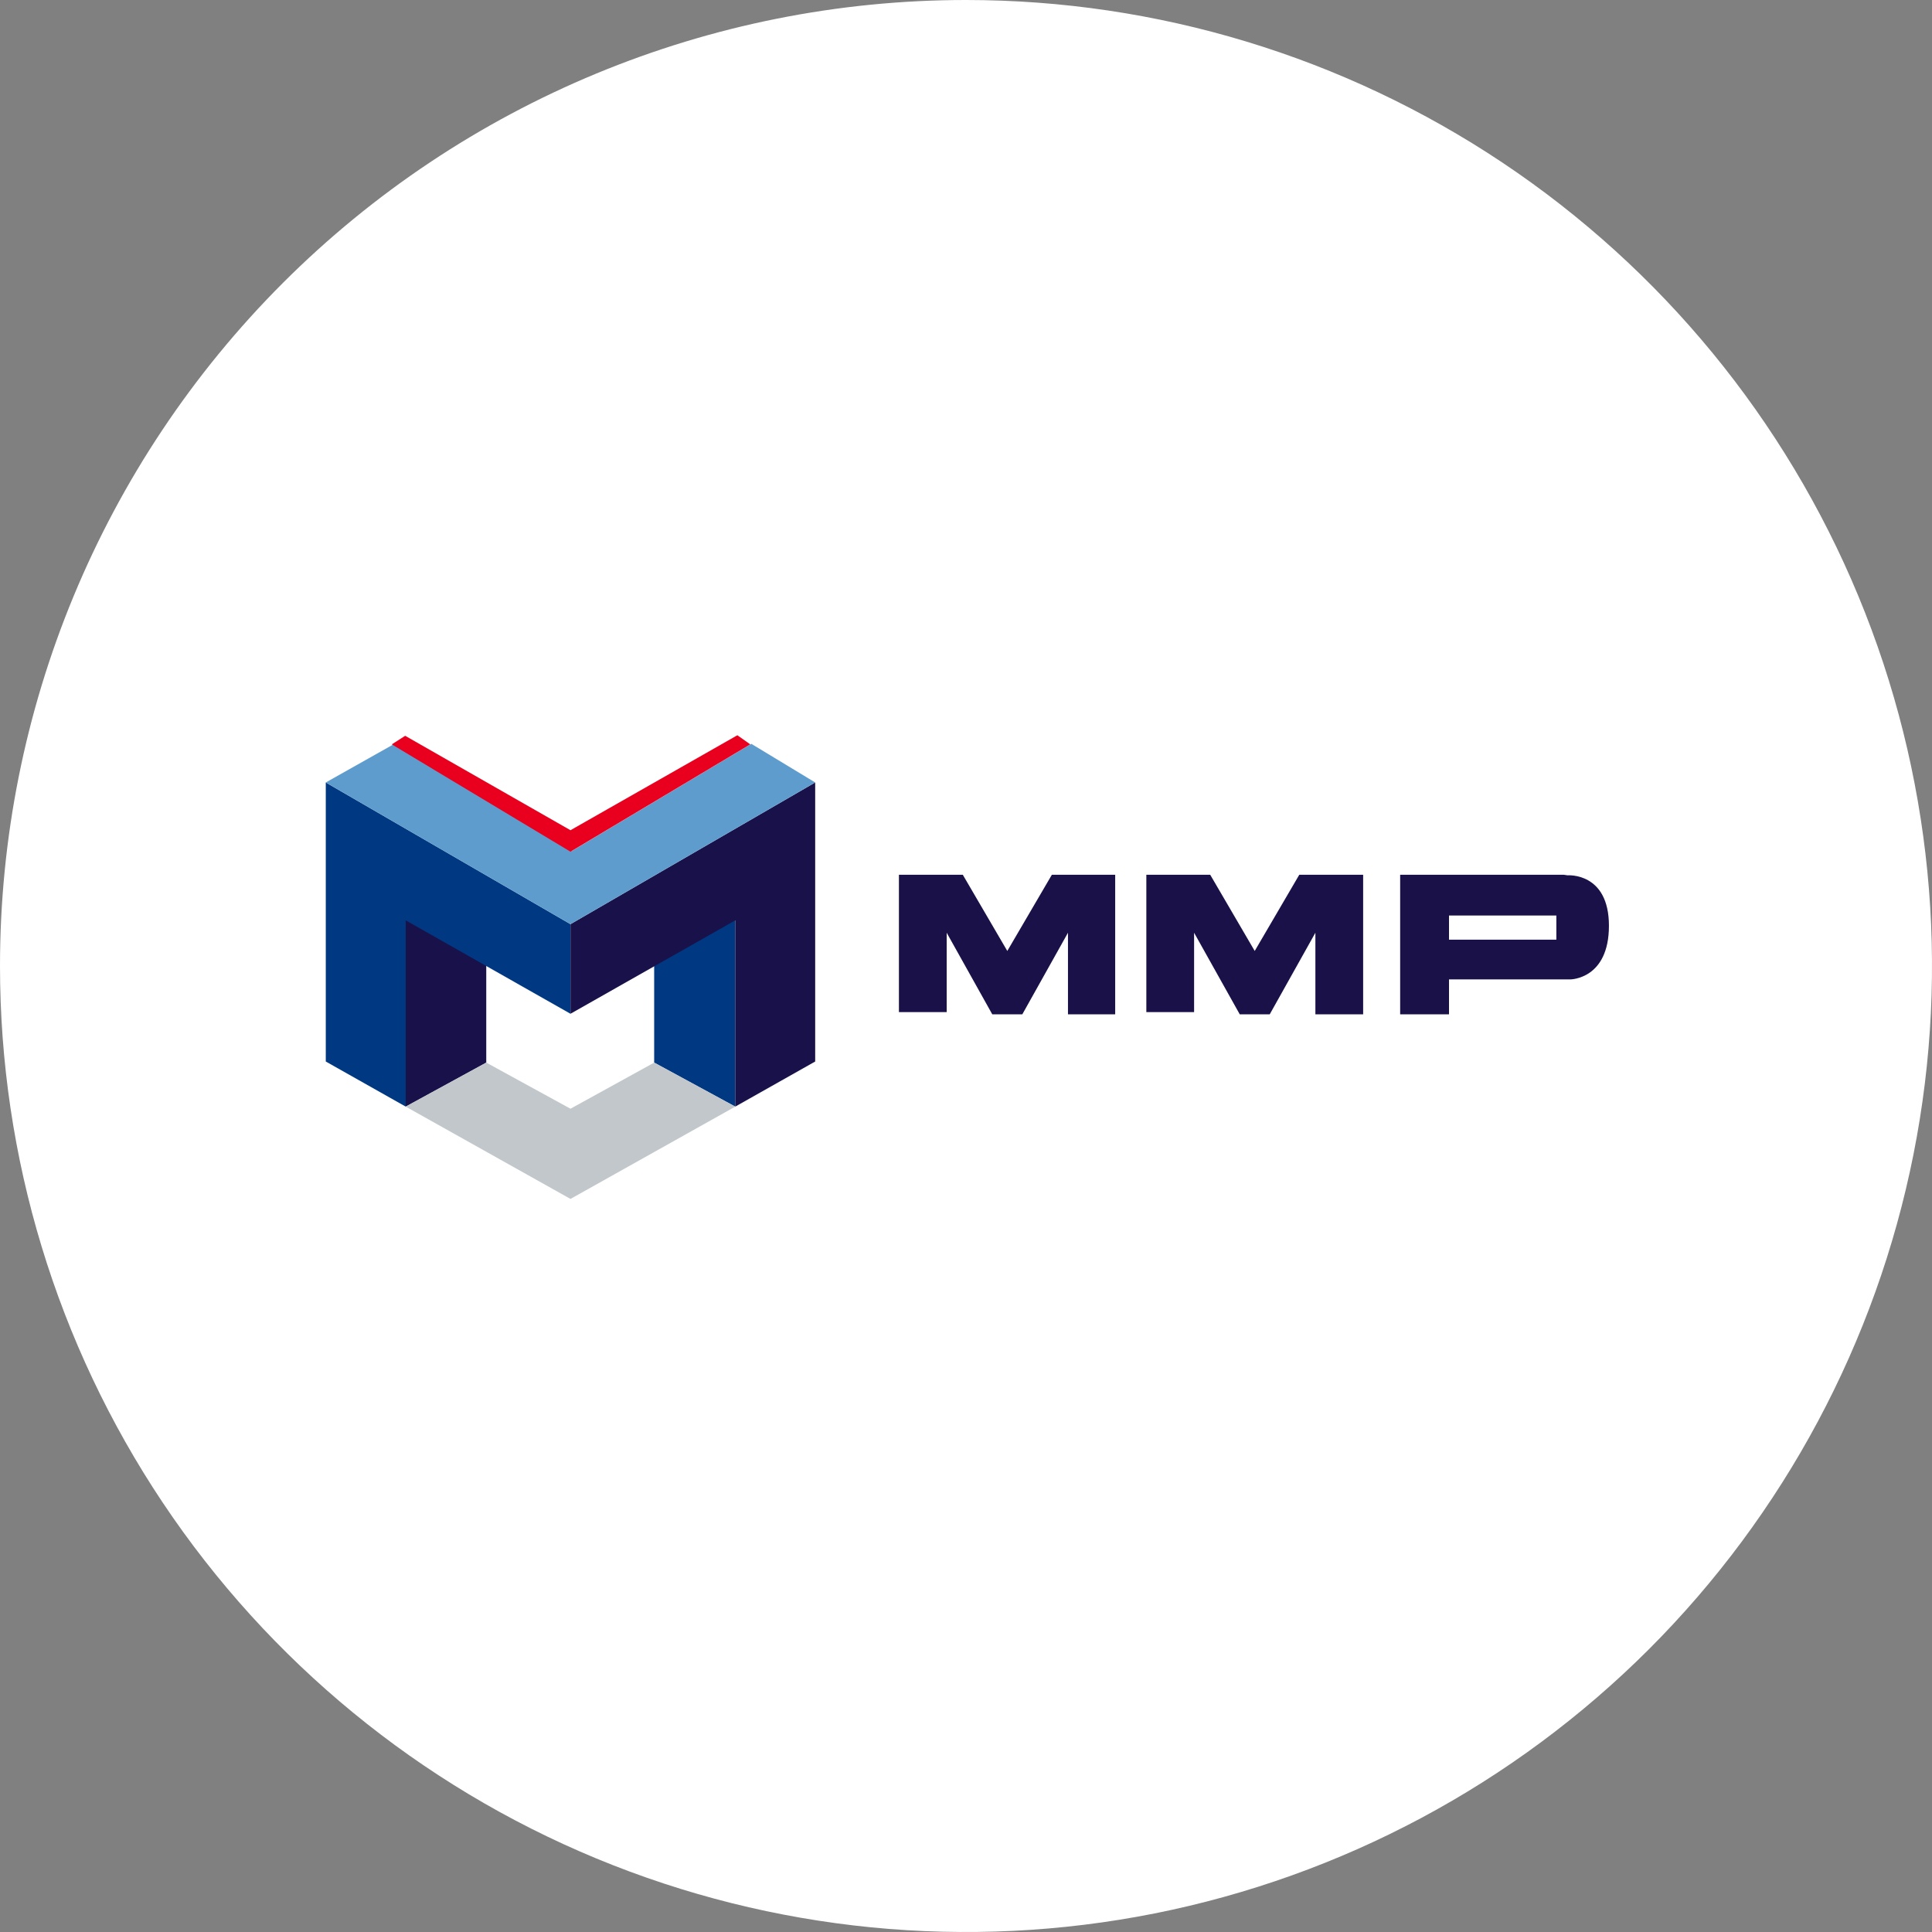
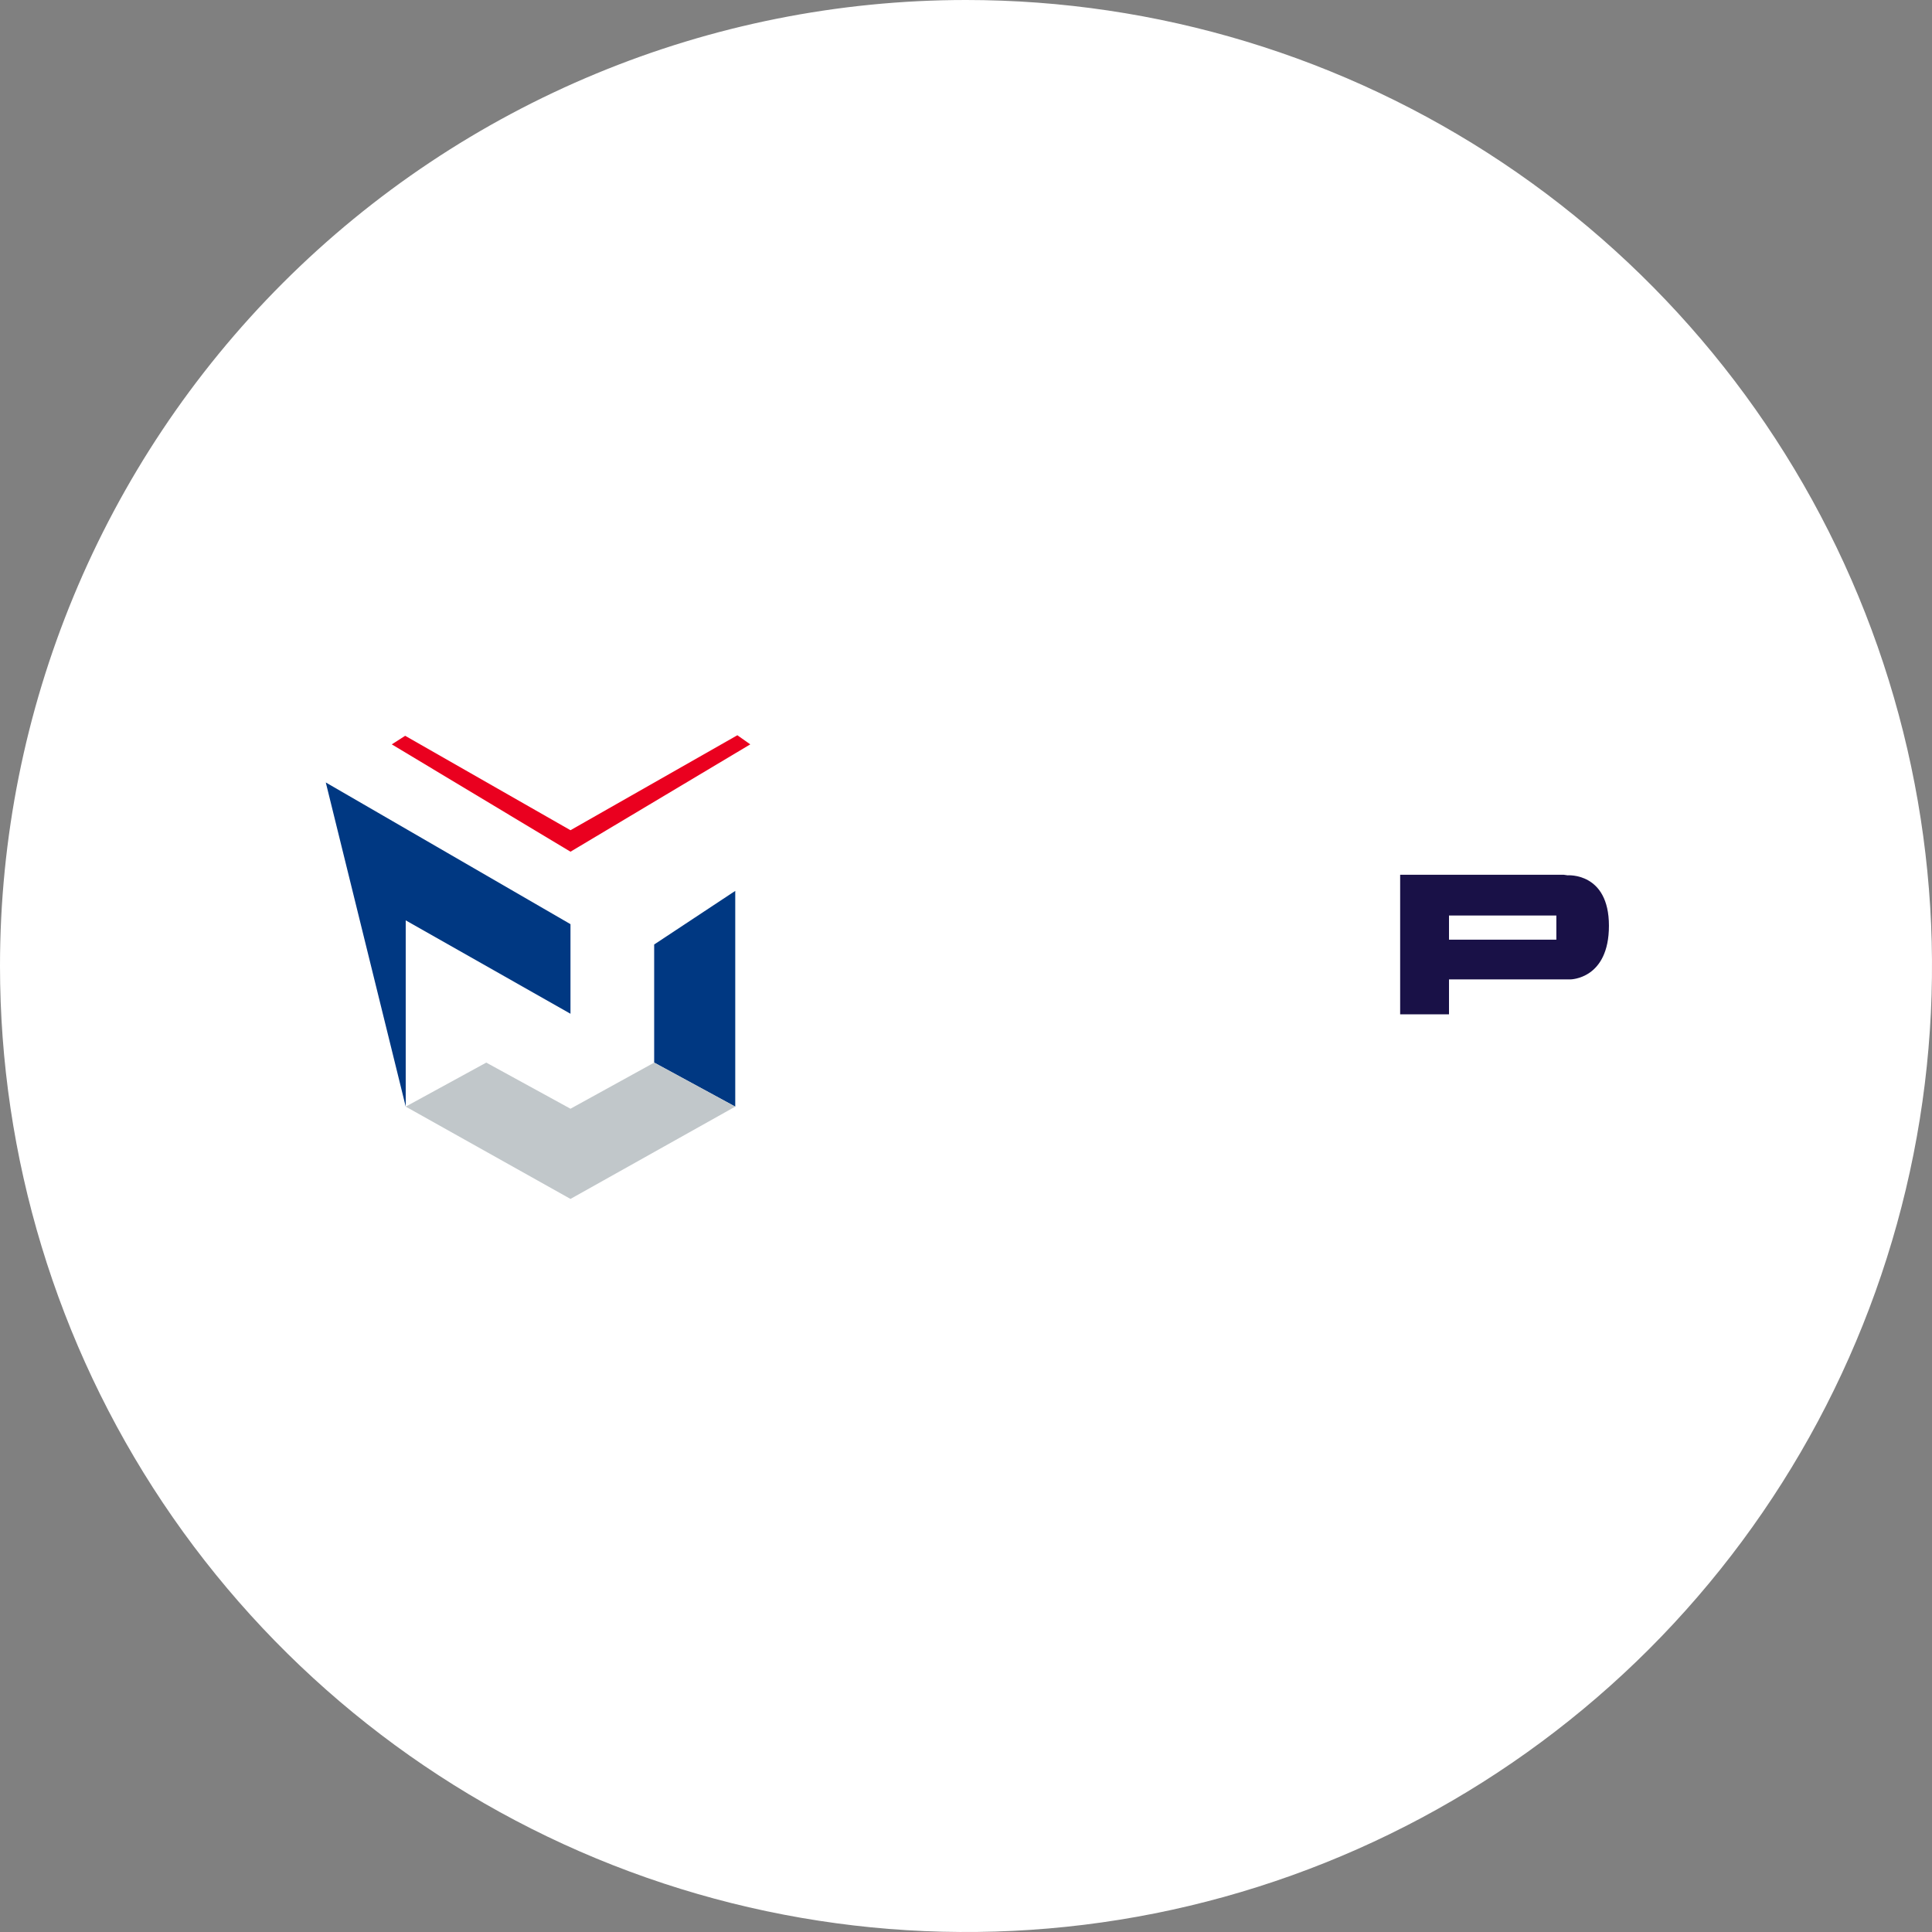
<svg xmlns="http://www.w3.org/2000/svg" width="32" height="32" viewBox="0 0 32 32" fill="none">
  <rect x="0" y="0" width="32" height="32" fill="#808080" stroke="none" />
  <g clip-path="url(#clip0_2707_300313)">
    <path d="M16 0C19.165 0 22.258 0.938 24.889 2.696C27.52 4.455 29.571 6.953 30.782 9.877C31.993 12.801 32.31 16.018 31.693 19.121C31.075 22.225 29.551 25.076 27.314 27.314C25.076 29.551 22.225 31.075 19.121 31.693C16.018 32.31 12.801 31.993 9.877 30.782C6.953 29.571 4.455 27.52 2.696 24.889C0.938 22.258 0 19.165 0 16C0 11.757 1.686 7.687 4.686 4.686C7.687 1.686 11.757 0 16 0" fill="white" />
    <path fill-rule="evenodd" clip-rule="evenodd" d="M16 2.667C18.637 2.667 21.215 3.449 23.407 4.914C25.6 6.379 27.309 8.461 28.318 10.898C29.327 13.334 29.591 16.015 29.077 18.601C28.562 21.188 27.293 23.563 25.428 25.428C23.563 27.293 21.188 28.563 18.601 29.077C16.015 29.592 13.334 29.328 10.897 28.318C8.461 27.309 6.379 25.6 4.914 23.408C3.448 21.215 2.667 18.637 2.667 16C2.667 12.464 4.071 9.072 6.572 6.572C9.072 4.071 12.464 2.667 16 2.667Z" fill="white" />
-     <path d="M6.72 18.329L8.054 17.6V15.644L6.72 14.756V18.329Z" fill="#19114A" />
    <path d="M12.178 18.329L10.835 17.6V15.644L12.178 14.756V18.329Z" fill="#003882" />
-     <path d="M5.396 12.96V17.582L6.72 18.329V15.244L9.449 16.791V15.307L5.396 12.96Z" fill="#003882" />
-     <path d="M13.502 12.96V17.582L12.178 18.329V15.244L9.449 16.791V15.307L13.502 12.96Z" fill="#19114A" />
-     <path d="M5.396 12.96L9.449 15.307L13.502 12.96L12.444 12.32L9.467 14.098L6.533 12.32L5.396 12.96Z" fill="#5F9CCE" />
+     <path d="M5.396 12.96L6.72 18.329V15.244L9.449 16.791V15.307L5.396 12.96Z" fill="#003882" />
    <path d="M12.213 12.178L9.449 13.751L6.711 12.187L6.489 12.329L9.449 14.107L12.427 12.329L12.213 12.178Z" fill="#EA001F" />
    <path d="M10.836 17.6L9.449 18.364L8.054 17.6L6.72 18.329L9.449 19.858L12.178 18.329L10.836 17.6Z" fill="#C1C7CA" />
-     <path d="M21.52 14.489L20.782 15.751L20.045 14.489H18.987V16.764H19.778V15.449L20.534 16.8H21.031L21.787 15.449V16.8H22.578V14.489H21.52Z" fill="#191147" />
-     <path d="M17.422 14.489L16.684 15.751L15.947 14.489H14.889V16.764H15.68V15.449L16.435 16.8H16.933L17.689 15.449V16.8H18.471V14.489H17.422Z" fill="#191147" />
    <path d="M25.778 15.564H24V15.164H25.778V15.564ZM25.902 14.489H23.191V16.8H24V16.222H26.009C26.009 16.222 26.649 16.222 26.649 15.333C26.649 14.444 25.964 14.498 25.964 14.498" fill="#191147" />
  </g>
  <defs>
    <clipPath id="clip0_2707_300313">
      <rect width="32" height="32" fill="white" />
    </clipPath>
  </defs>
</svg>